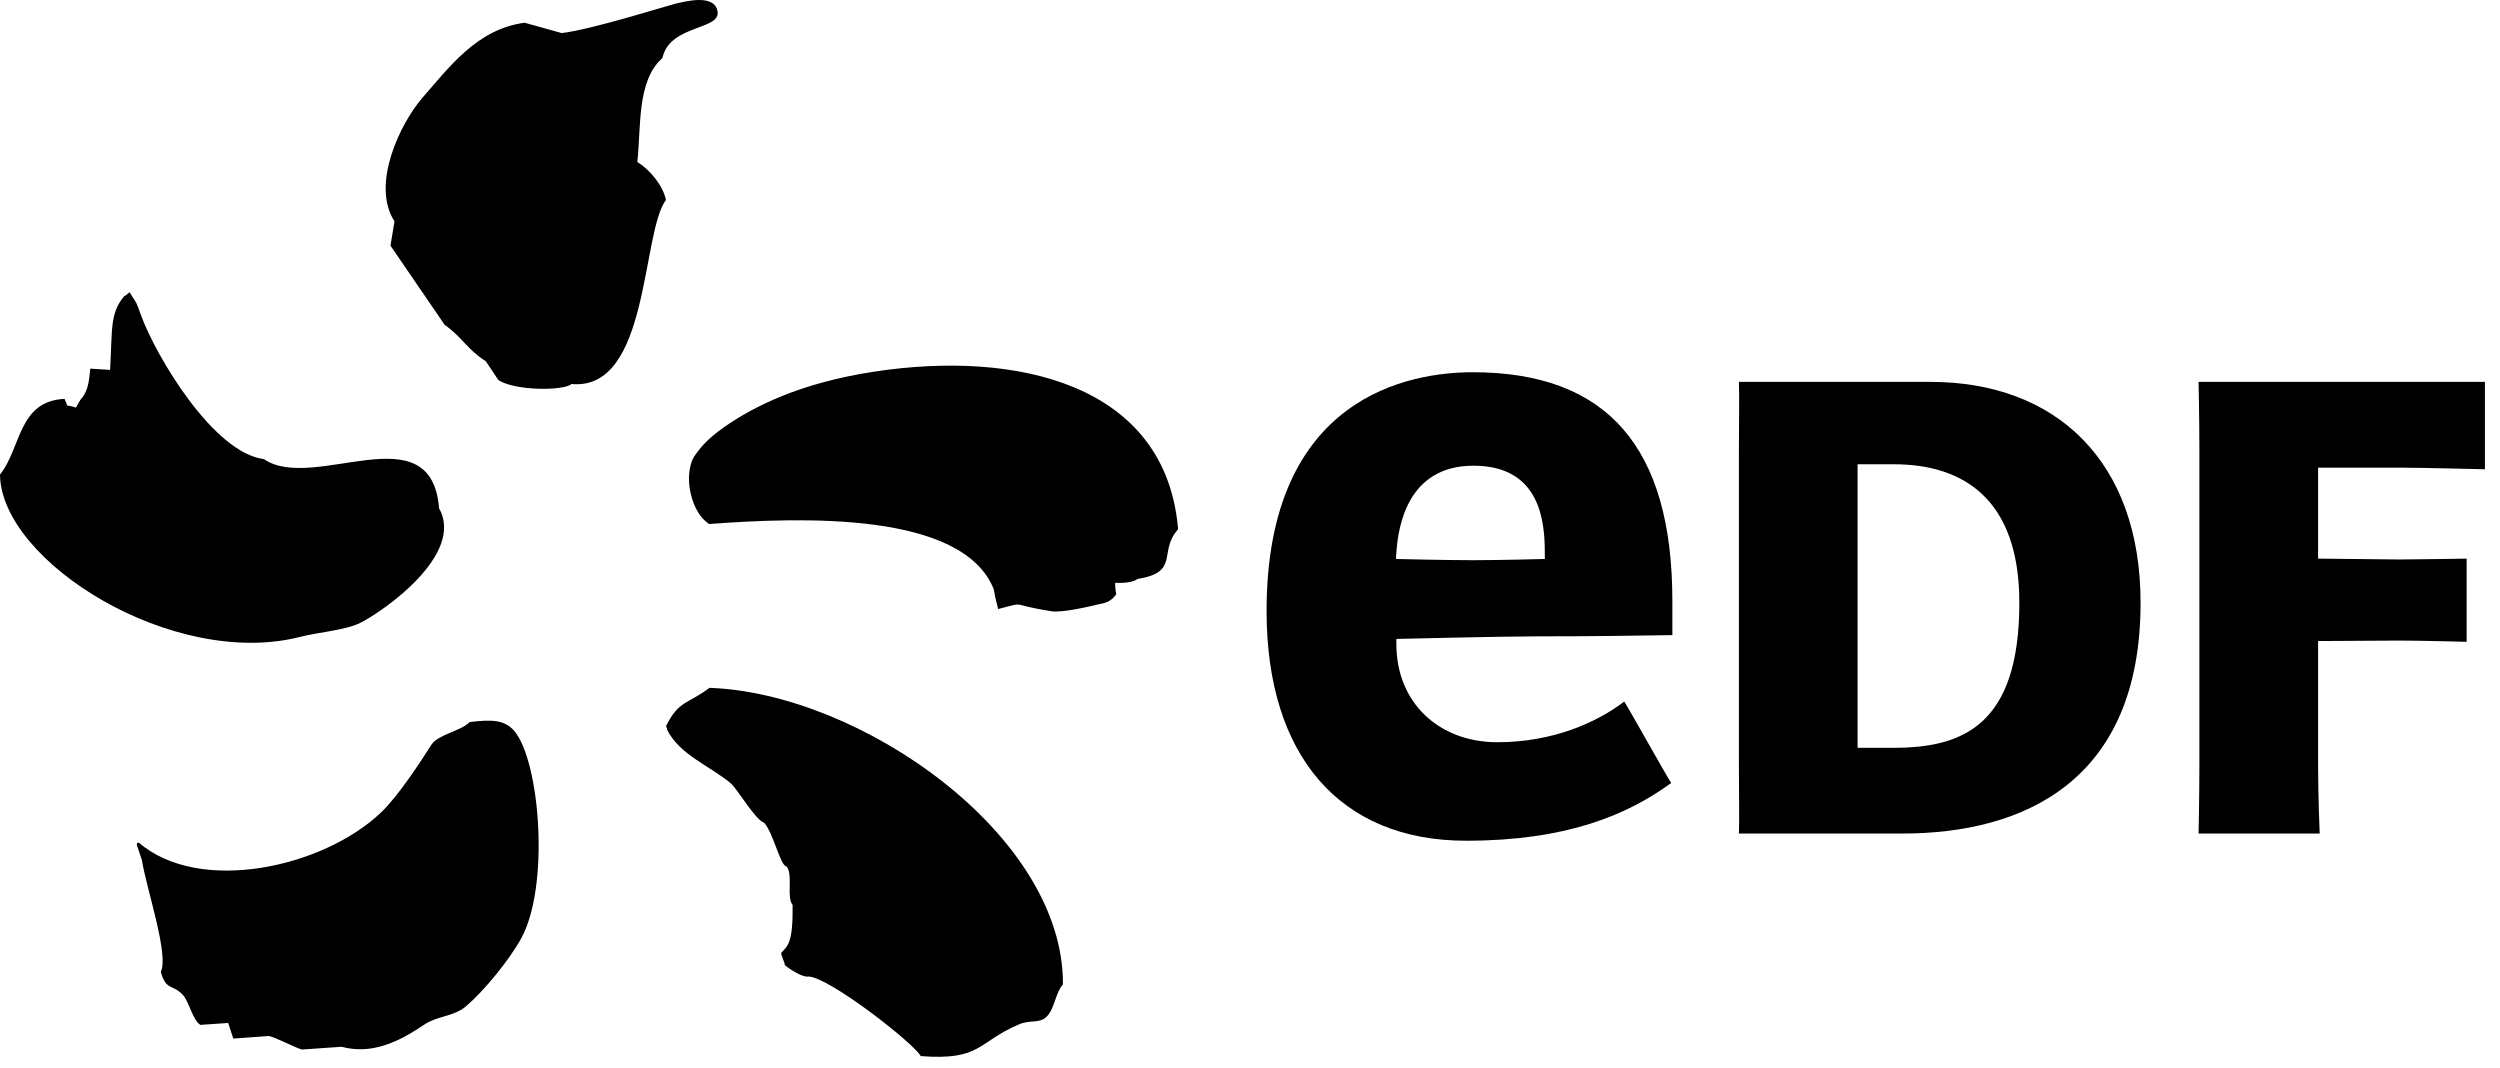
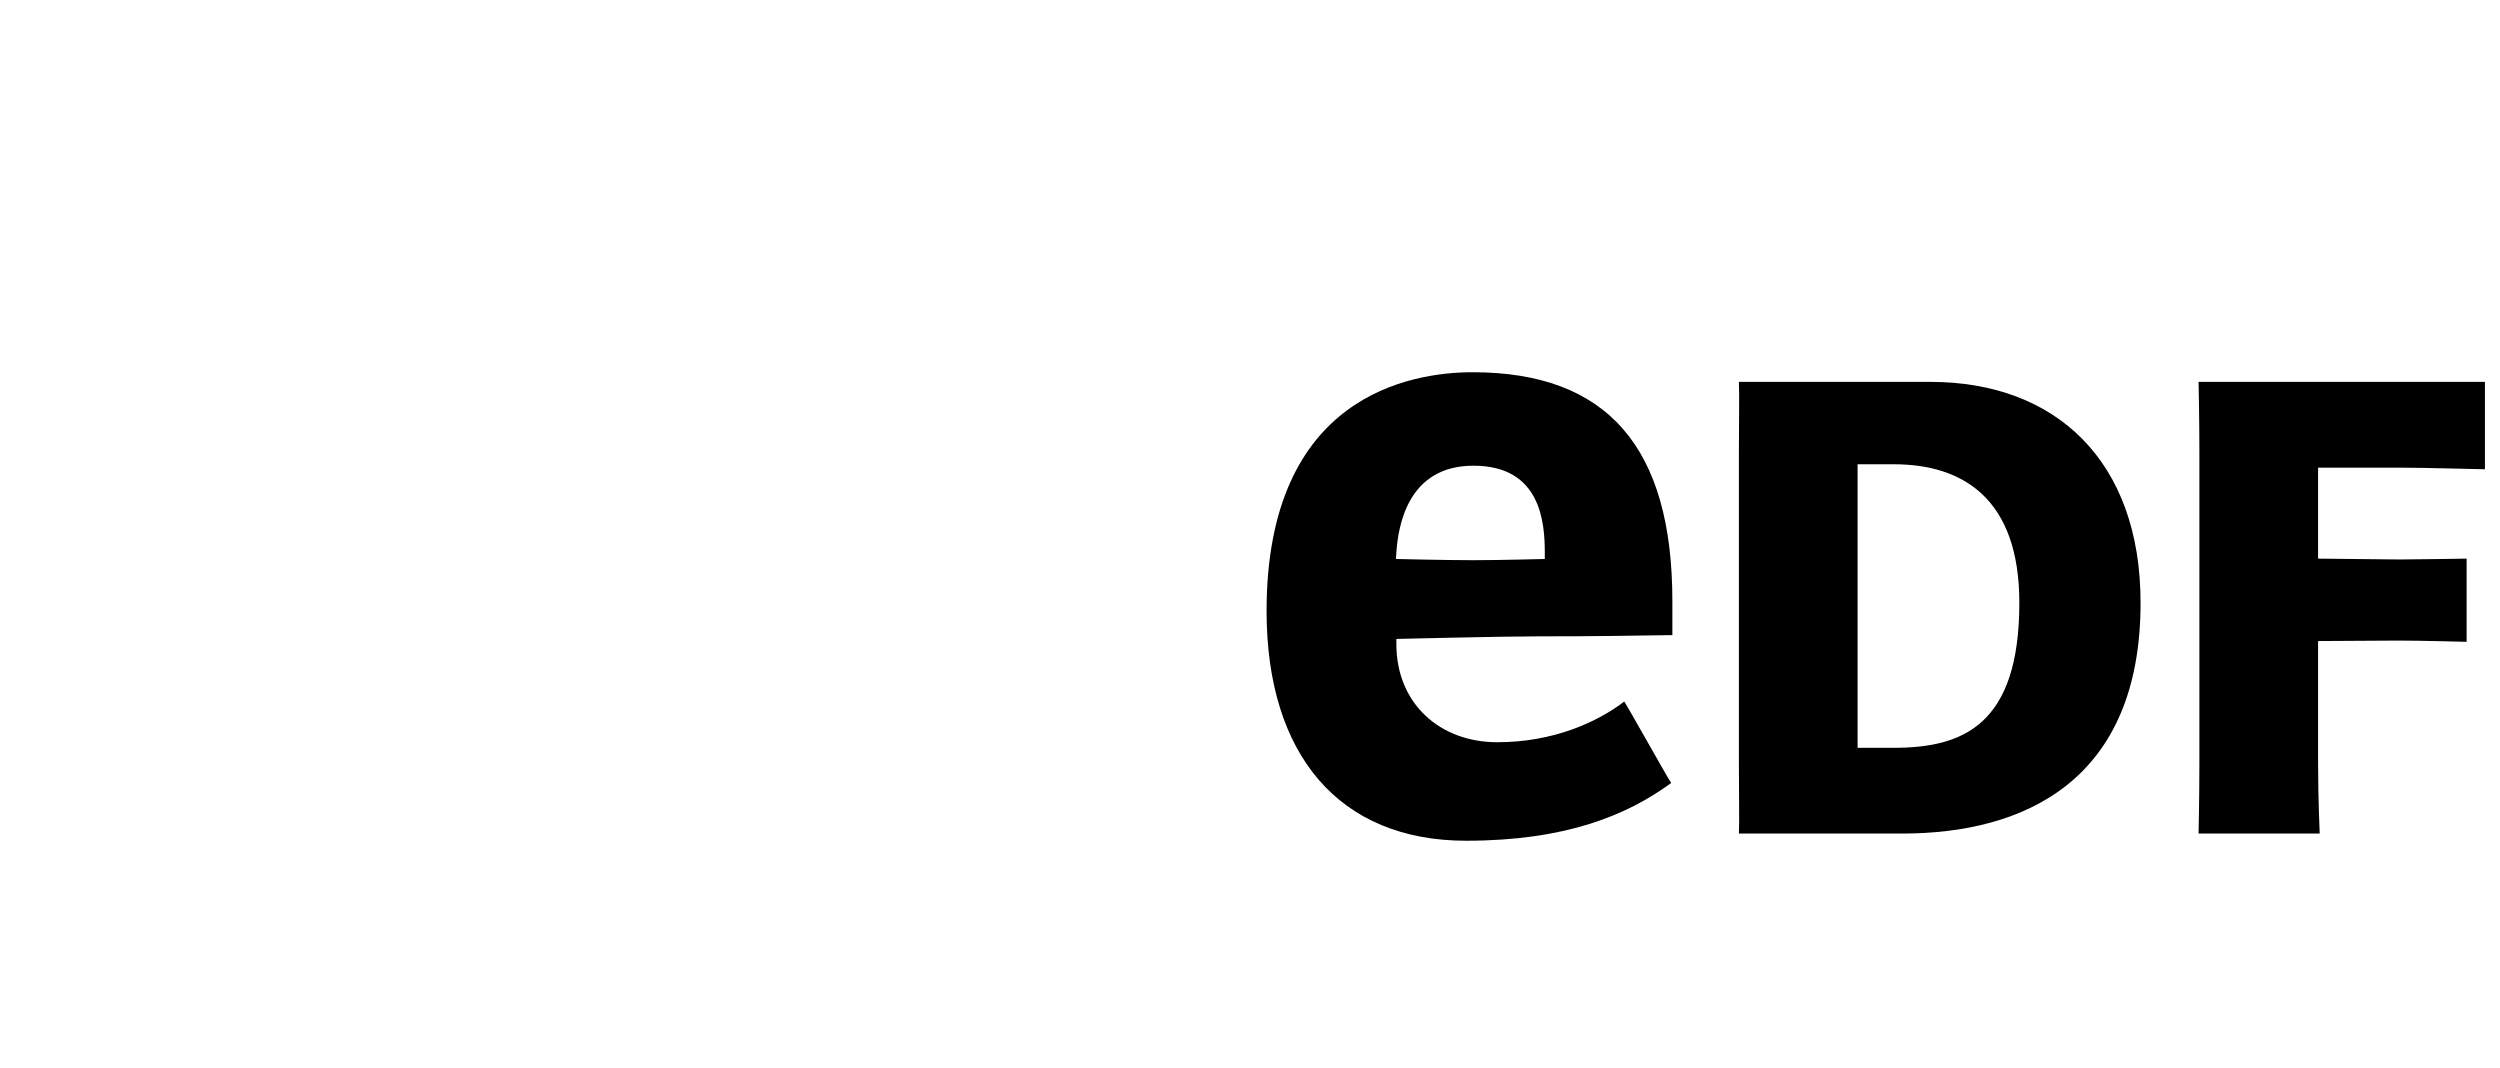
<svg xmlns="http://www.w3.org/2000/svg" height="47" viewBox="0 0 110 47" width="110">
  <g fill-rule="evenodd">
-     <path d="m28.041 7.125c.175-1.452-.041-3.573 1.105-4.571.335-1.549 2.772-1.188 2.393-2.173-.234-.618-1.381-.324-1.846-.211-.35.084-3.693 1.141-4.979 1.285-.544-.151-1.088-.304-1.632-.455-2.097.282-3.308 1.951-4.475 3.277-.979 1.113-2.303 3.834-1.25 5.463-.059.356-.118.711-.176 1.069l2.384 3.484c.822.589.931 1.027 1.816 1.608.183.275.364.547.547.822.725.476 2.859.482 3.219.173 3.436.319 3.063-6.64 4.154-8.098-.137-.656-.715-1.337-1.26-1.673zm-14.813 20.892c.729-.189 1.973-.286 2.623-.61 1.037-.52 4.604-3.014 3.469-5.044-.351-4.276-5.512-.662-7.709-2.162-2.224-.286-4.724-4.493-5.393-6.294-.261-.713-.153-.469-.509-1.033.004-.058-.228.196-.225.136-.651.757-.538 1.419-.639 3.265-.292-.018-.582-.037-.875-.055-.056.669-.124 1.035-.437 1.377-.063.114-.13.223-.193.337-.553-.186-.277.078-.502-.384-2.048.101-1.897 2.159-2.838 3.331.042 3.841 7.646 8.581 13.228 7.136zm25.26-11.668c-3.318.501-5.348 1.558-6.601 2.426-.874.61-1.131 1.021-1.319 1.276-.189.258-.317.826-.223 1.425.096.594.337 1.228.855 1.58 4.074-.302 11.148-.559 12.524 2.865.074.476.181.762.191.876 1.348-.332.362-.214 2.349.099.456.07 1.577-.182 2.322-.364.337-.079.528-.387.528-.387s-.063-.325-.044-.502c0 0 .697.051.983-.168 1.884-.306.893-1.192 1.783-2.189-.535-6.398-7.098-7.885-13.348-6.937zm-7.273 13.916c-.945.722-1.343.543-1.897 1.661-.056 0 .085.17.026.17.565 1.124 1.856 1.578 2.807 2.368.296.25 1.097 1.639 1.478 1.74.427.51.707 1.921.985 1.921.292.397-.023 1.331.261 1.694.021 1.672-.212 1.792-.503 2.112 0 .117.161.421.161.534.079.08.75.561 1.042.502.909.028 4.642 2.94 4.938 3.502 2.678.201 2.484-.617 4.331-1.4.5-.215.896-.011 1.224-.353.343-.351.372-1.042.701-1.4.043-6.585-8.918-12.822-15.554-13.051zm-10.548 1.504c-.373.397-1.396.544-1.683.996-.439.687-1.443 2.252-2.232 2.996-2.536 2.407-7.964 3.616-10.643 1.316-.174.012-.072.113.136.771.195 1.247 1.2 4.17.83 4.917.239.83.492.526.946.985.312.312.439 1.125.796 1.345.409-.026.817-.055 1.224-.085.073.228.149.454.224.688.522-.04 1.047-.077 1.571-.115.295.066 1.185.527 1.446.597.582-.042 1.164-.08 1.745-.122 1.333.354 2.494-.202 3.618-.96.626-.421 1.313-.354 1.87-.83.807-.692 1.905-2.044 2.418-2.978 1.261-2.293.835-7.78-.309-9.138-.446-.487-.975-.496-1.957-.383z" />
    <g fill-rule="nonzero" transform="translate(55 16)">
      <path d="m10.876 16.658c-2.508 0-4.436-1.686-4.436-4.322v-.223s4.657-.114 6.234-.114c2.687 0 3.793-.025 5.91-.054 0-.397 0-1.499 0-1.499 0-6.774-2.873-10.068-8.787-10.068-2.727 0-9.068 1.024-9.068 10.508 0 6.326 3.196 10.106 8.778 10.106 4.384 0 7.076-1.117 9.025-2.541-.219-.329-1.854-3.263-2.065-3.583-1.172.894-3.101 1.79-5.591 1.79zm-4.436-8.346c.077-1.15.489-3.821 3.392-3.821 2.976 0 3.139 2.512 3.139 3.836v.268s-1.986.054-3.174.054-3.375-.054-3.375-.054z" />
      <path d="m29.942.803c5.513 0 9.243 3.482 9.243 9.718 0 7.837-5.122 10.155-10.49 10.155h-7.183c.025-.434 0-1.593 0-3.047v-13.781c0-1.452.025-2.378 0-3.045zm-1.611 16.1c3.044 0 5.52-1.007 5.52-6.382 0-4.572-2.476-6.093-5.52-6.093h-1.597v12.475z" />
      <path d="m46.996 17.629c0 1.454.071 3.047.071 3.047h-5.33s.036-1.593.036-3.047v-13.781c0-1.452-.036-3.045-.036-3.045h12.6v3.845s-2.816-.072-3.773-.072h-3.568v4.003l3.568.038c.668 0 2.968-.038 2.968-.038v3.661s-2.042-.055-2.968-.055l-3.568.021z" />
    </g>
  </g>
</svg>